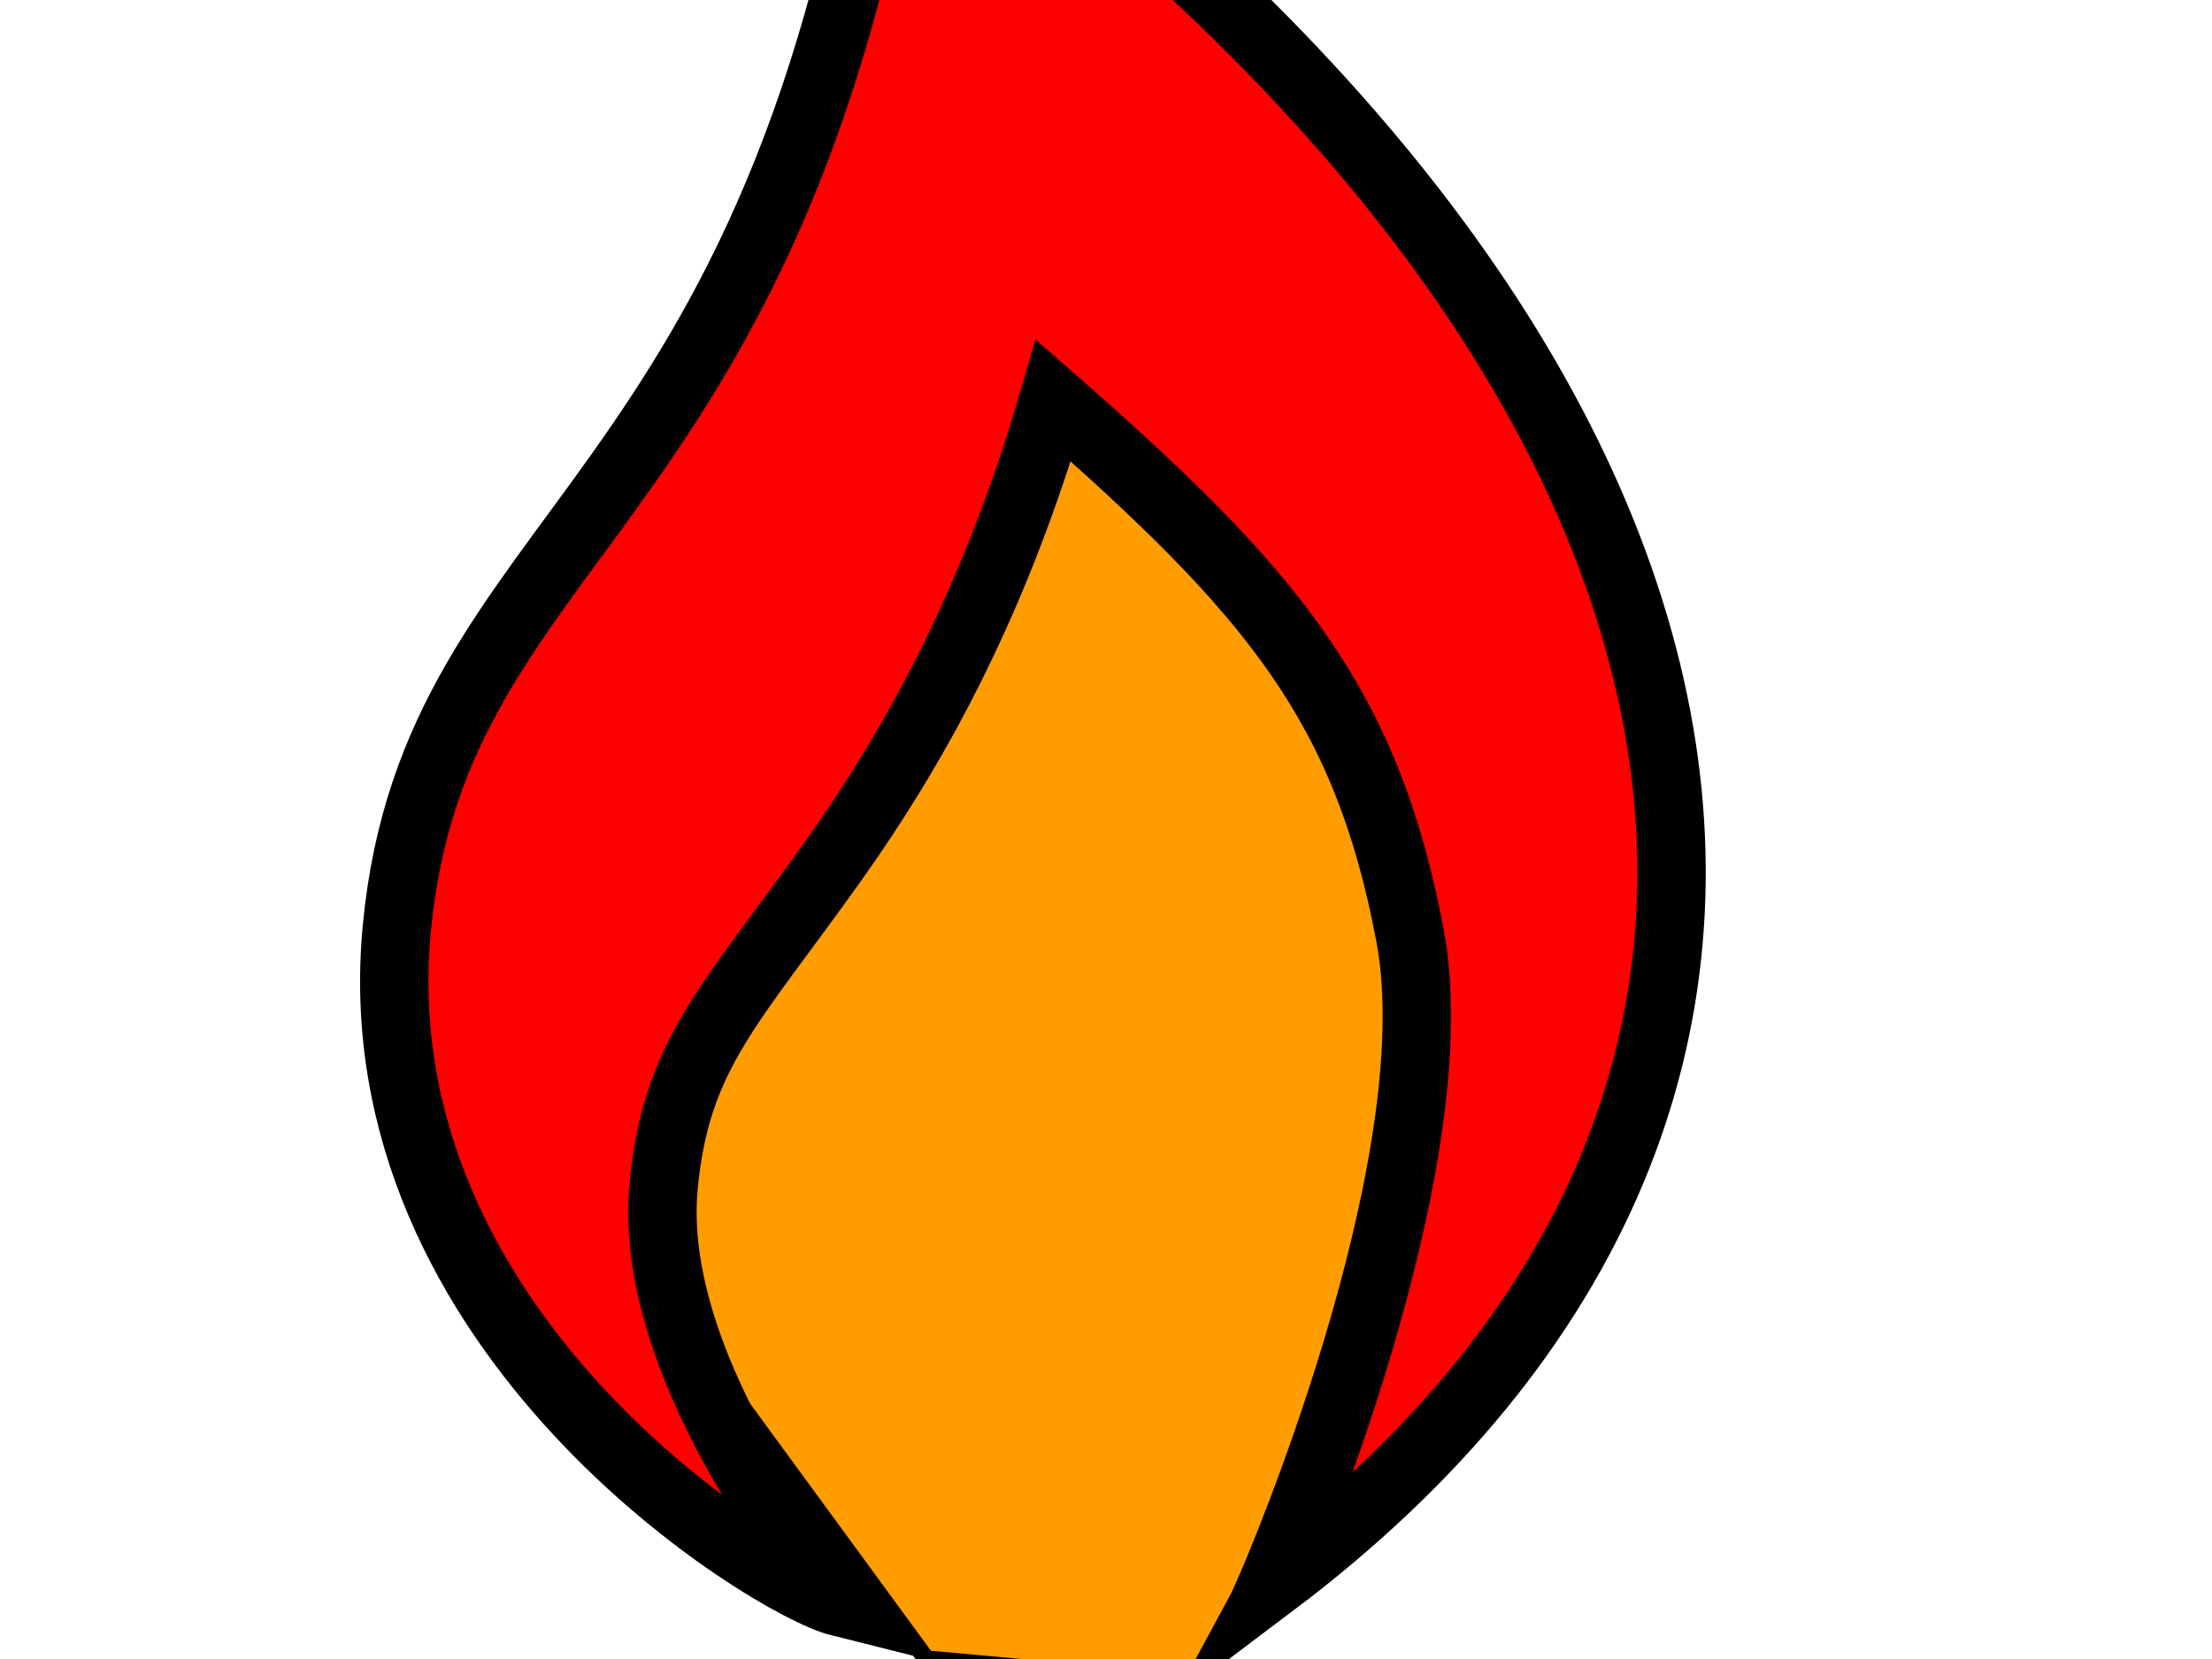
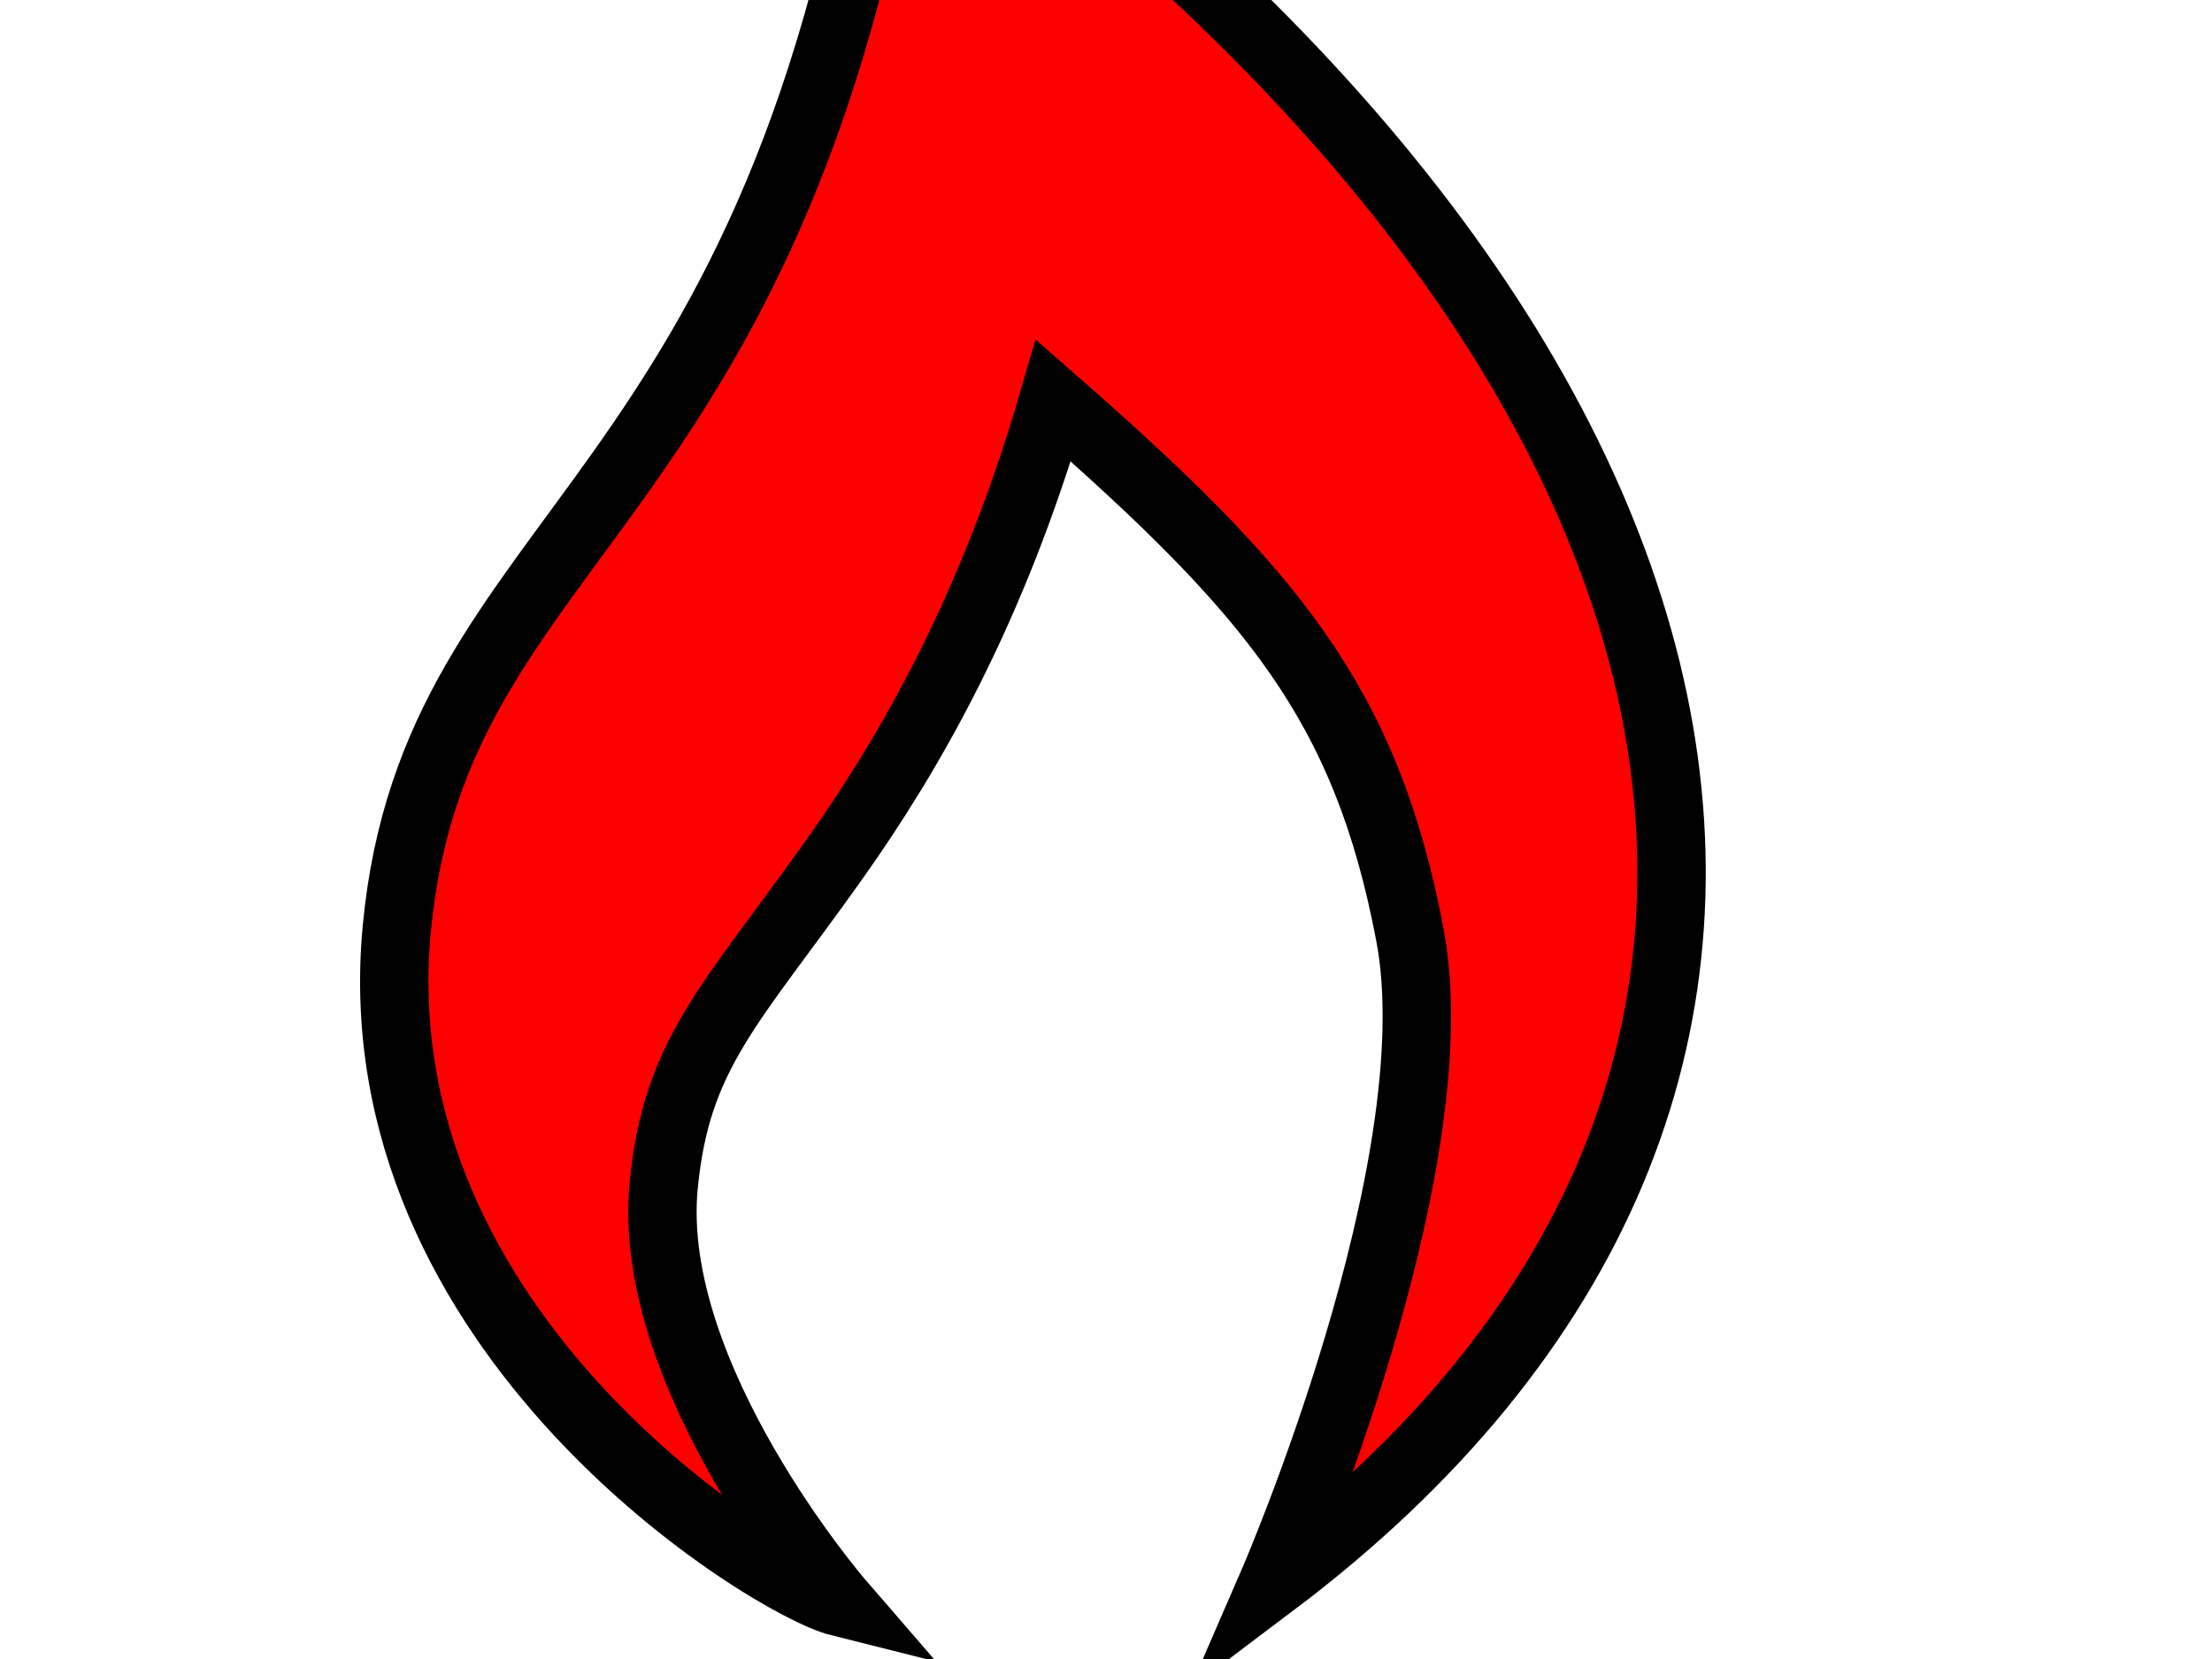
<svg xmlns="http://www.w3.org/2000/svg" width="640" height="480">
  <title>Full Colour Flame</title>
  <g>
    <title>Layer 1</title>
-     <path id="svg_1" d="m148,316l120,164l77,7l101,-187l-115,-260l-183,276z" stroke-width="5" stroke="#000000" fill="#ff9d00" />
    <g id="layer1">
      <path fill="#ff0000" fill-rule="evenodd" stroke="#000000" stroke-width="19.784" stroke-linecap="square" stroke-miterlimit="4" id="path4355" d="m259.628,-76.832c-32.038,226.352 -133.67,228.416 -144.813,345.422c-11.194,117.531 108.397,190.04 128.096,194.965c0,0 -56.18,-64.966 -50.898,-120.429c3.658,-38.406 19.465,-52.31 49.3,-94.342c21.444,-30.209 45.66,-71.663 63.462,-132.888c63.354,55.467 90.522,87.741 103.18,154.716c12.658,66.975 -39.611,187.405 -39.611,187.405c189.051,-142.5 140.619,-360.037 -108.716,-534.85z" />
    </g>
  </g>
</svg>